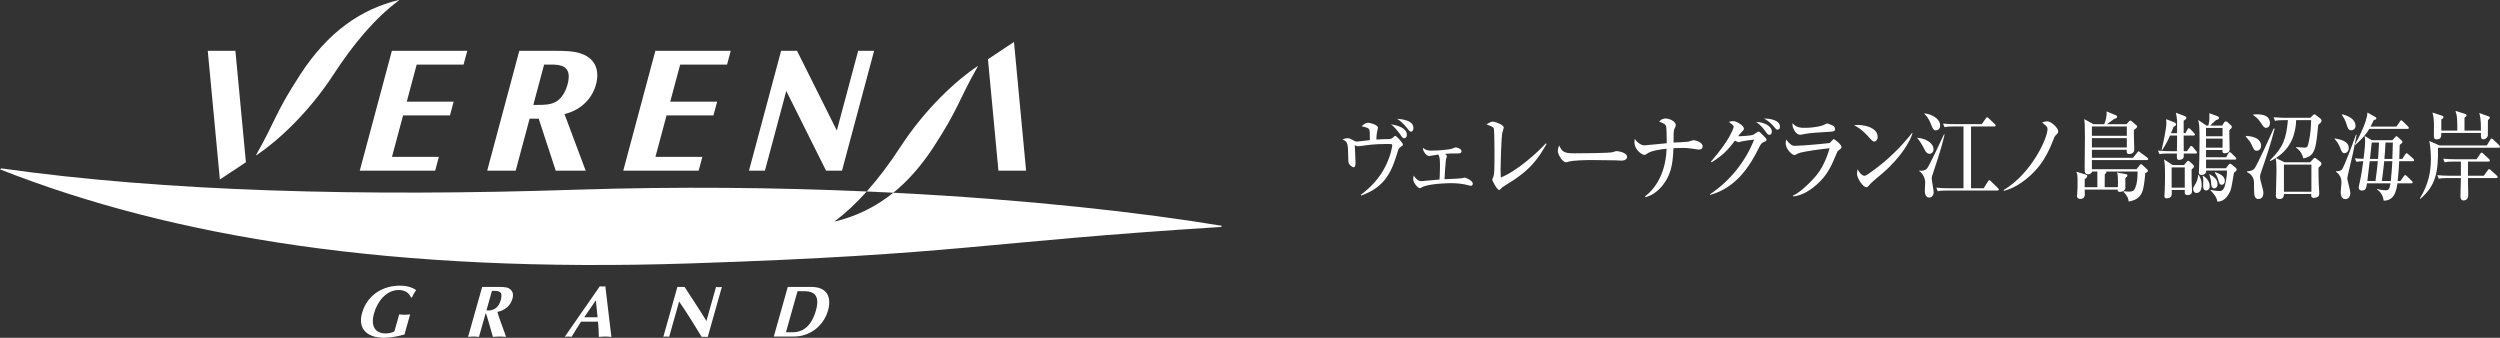
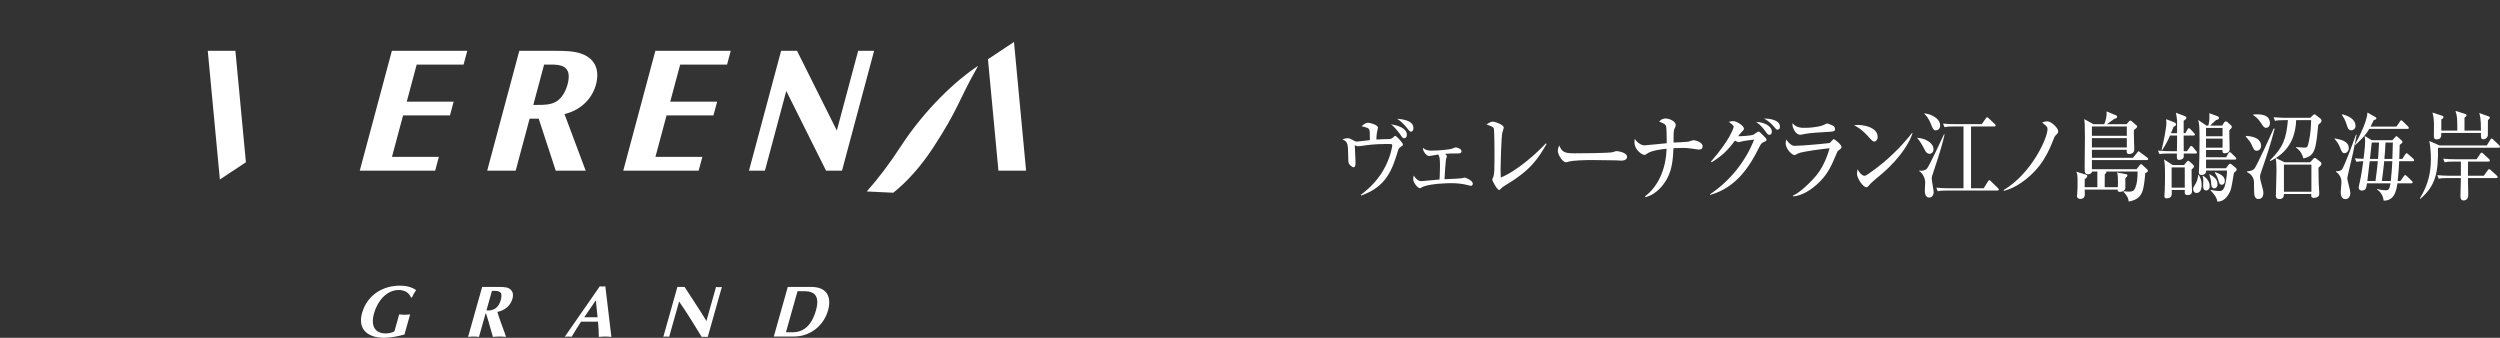
<svg xmlns="http://www.w3.org/2000/svg" version="1.1" id="レイヤー_1" x="0px" y="0px" width="341.532px" height="46.149px" viewBox="0 0 341.532 46.149" enable-background="new 0 0 341.532 46.149" xml:space="preserve">
  <rect x="0" y="0" width="341.532" height="46.149" fill="#333333" stroke="none" />
  <g>
    <g>
      <g>
        <g>
          <g>
            <path fill="#FFFFFF" d="M191.432,20.012c-0.251,0.171-0.335,0.224-0.43,0.526       c-0.789,2.563-1.53,4.942-5.056,6.177l-0.047-0.092       c1.291-0.973,2.522-2.208,3.382-3.929c0.717-1.434,0.92-2.682,0.92-2.853       c0-0.171-0.083-0.171-0.837-0.171c-0.669,0-1.518,0.027-2.522,0.145       c-0.215,0.026-1.172,0.171-1.35,0.171c-0.048,0-0.383-0.131-0.407-0.145       c0,0.342,0.096,1.985,0.096,2.366c0,0.434-0.06,0.644-0.287,0.644       c-0.18,0-0.526-0.34-0.61-0.498c-0.083-0.171-0.083-0.184-0.108-1.143       c-0.024-1.511-0.036-1.866-0.789-2.169c0.239-0.092,0.478-0.157,0.741-0.157       c0.203,0,0.299,0.039,0.634,0.223c0.418,0.237,0.514,0.237,0.585,0.237       c0.119,0,1.602-0.171,1.793-0.197c0-0.881,0-1.25-0.072-1.406       c-0.107-0.25-0.167-0.263-1.052-0.5c0.347-0.302,0.562-0.473,0.884-0.473       c0.311,0,1.351,0.302,1.351,0.682c0,0.053-0.084,0.355-0.108,0.474       c-0.096,0.421-0.108,0.973-0.119,1.143c0.86-0.066,1.338-0.066,1.649-0.066       c0.239,0,0.407,0,0.717-0.289c0.036-0.027,0.131-0.158,0.215-0.158       c0.155,0,1.052,0.96,1.052,1.182C191.658,19.855,191.587,19.907,191.432,20.012z        M191.838,18.883c-0.215,0-0.287-0.119-0.538-0.5       c-0.144-0.21-0.777-1.052-1.279-1.406c0.765,0.132,2.175,0.46,2.175,1.432       C192.196,18.791,191.969,18.883,191.838,18.883z M192.77,17.988       c-0.144,0-0.239-0.092-0.407-0.315c-0.669-0.881-1.159-1.222-1.494-1.445       c1.076,0.078,2.223,0.34,2.223,1.274       C193.093,17.87,192.89,17.988,192.77,17.988z" />
            <path fill="#FFFFFF" d="M197.662,21.352c0,0.066-0.119,0.395-0.131,0.461       c-0.036,0.236-0.179,2.076-0.191,2.668c0.407-0.013,2.043-0.079,2.331-0.132       c0.083-0.013,0.382-0.092,0.454-0.092c0.084,0,1.076,0.395,1.076,0.829       c0,0.157-0.084,0.302-0.251,0.302c-0.036,0-0.693-0.158-0.741-0.171       c-0.419-0.092-1.088-0.197-1.996-0.197c-0.394,0-2.689,0.053-3.789,0.473       c-0.072,0.027-0.371,0.224-0.442,0.224c-0.251,0-0.92-0.71-0.92-1.261       c0-0.211,0.047-0.342,0.083-0.474c0.239,0.381,0.526,0.763,1.064,0.763       c0.048,0,2.163-0.197,2.45-0.224c0.012-0.197,0.06-1.037,0.06-1.774       c0-1.208-0.06-1.314-0.228-1.642c-0.346,0.052-0.598,0.092-0.848,0.144       c-0.167,0.027-0.347,0.066-0.407,0.066c-0.346,0-0.873-0.631-0.848-1.118       c0.31,0.263,0.634,0.382,1.147,0.382c1.279,0,2.594-0.197,2.737-0.237       c0.096-0.026,0.49-0.21,0.574-0.21c0.119,0,0.812,0.157,0.812,0.526       c0,0.302-0.346,0.302-0.466,0.302c-1.004,0-1.087,0-1.781,0.053       C197.662,21.234,197.662,21.301,197.662,21.352z" />
            <path fill="#FFFFFF" d="M205.696,25.283c-0.43,0.25-0.514,0.342-0.705,0.552       c-0.107,0.118-0.155,0.118-0.191,0.118c-0.299,0-0.944-1.313-0.944-1.392       s0.131-0.355,0.155-0.408c0.096-0.289,0.119-0.71,0.131-0.868       c0.024-0.419,0.024-2.037,0.024-2.536c0-0.395-0.011-2.958-0.096-3.208       c-0.047-0.118-0.131-0.197-0.358-0.302c-0.072-0.026-0.526-0.21-0.646-0.25       c0.419-0.25,0.622-0.368,0.885-0.368c0.394,0,1.482,0.473,1.482,0.789       c0,0.118-0.179,0.644-0.203,0.748c-0.131,0.658-0.227,4.153-0.227,5.074       c0,0.447,0.012,0.736,0.024,1.024c2.403-0.985,5.14-3.574,6.168-4.679       l0.083,0.092C210.119,21.694,209.079,23.272,205.696,25.283z" />
            <path fill="#FFFFFF" d="M221.478,21.944c-0.191,0-0.49-0.013-0.729-0.039       c-0.227-0.013-3.144-0.04-3.347-0.04c-0.693,0-2.522,0.04-3.071,0.211       c-0.215,0.065-0.311,0.092-0.407,0.092c-0.442,0-1.112-1.039-1.112-1.564       c0-0.171,0.048-0.394,0.192-0.736c0.418,0.919,0.705,1.077,2.128,1.077       c0.693,0,4.84-0.013,5.247-0.171c0.18-0.066,0.322-0.132,0.478-0.132       c0.024,0,1.422,0.119,1.422,0.816C222.279,21.681,222.052,21.944,221.478,21.944z" />
            <path fill="#FFFFFF" d="M232.048,20.433c-0.096,0-1.076-0.145-1.231-0.171       c-0.358-0.052-0.61-0.052-0.98-0.052c-0.585,0-0.956,0.026-1.219,0.026       c-0.06,1.419-0.18,2.864-0.837,4.1c-0.347,0.644-1.314,2.182-3,2.603       l-0.036-0.132c0.514-0.394,2.008-1.59,2.665-4.389       c0.203-0.895,0.251-1.63,0.263-2.103c-0.693,0.066-2.092,0.263-2.617,0.644       c-0.251,0.184-0.275,0.197-0.43,0.197c-0.275,0-1.339-0.644-1.339-1.734       c0-0.211,0.024-0.316,0.048-0.447c0.371,0.577,0.944,0.881,1.291,0.881       c0.18,0,2.653-0.25,3.072-0.29c0-0.761-0.024-1.932-0.072-2.247       c-0.06-0.355-0.394-0.5-0.968-0.697c0.323-0.421,0.776-0.434,0.873-0.434       c0.598,0,1.398,0.421,1.398,0.881c0,0.145-0.048,0.263-0.108,0.368       c-0.131,0.276-0.191,0.382-0.191,1.34v0.697       c0.562-0.026,1.446-0.052,1.996-0.118c0.119-0.013,0.621-0.21,0.717-0.21       c0.191,0,1.255,0.249,1.255,0.827C232.597,20.407,232.275,20.433,232.048,20.433z       " />
            <path fill="#FFFFFF" d="M233.617,26.531c2.677-1.787,4.817-4.403,6.024-7.464       c-0.574,0.065-1.518,0.197-1.781,0.276c-0.274,0.079-0.274,0.079-0.323,0.079       c-0.108,0-0.407-0.132-0.526-0.211c-0.98,1.327-1.745,2.077-3.18,2.958       l-0.096-0.092c2.678-3.063,3.096-4.627,3.108-4.771       c0.024-0.171-0.419-0.474-0.657-0.658c0.167-0.052,0.418-0.105,0.585-0.105       c0.43,0,1.47,0.592,1.47,1.039c0,0.145-0.036,0.184-0.358,0.5       c-0.156,0.157-0.275,0.328-0.431,0.524c0.359,0.027,1.769-0.078,2.044-0.184       c0.131-0.052,0.621-0.447,0.741-0.447c0.119,0,0.167,0.053,0.669,0.553       c0.37,0.381,0.418,0.419,0.418,0.577c0,0.132-0.012,0.145-0.382,0.303       c-0.335,0.144-0.419,0.315-0.658,0.802c-1.159,2.3-2.952,5.374-6.633,6.413       L233.617,26.531z M242.055,17.988c0,0.263-0.131,0.434-0.346,0.434       c-0.167,0-0.275-0.131-0.395-0.289c-0.346-0.486-0.729-1.039-1.41-1.471       C240.813,16.648,242.055,17.148,242.055,17.988z M243.167,17.318       c0,0.315-0.203,0.394-0.335,0.394c-0.156,0-0.191-0.052-0.598-0.526       c-0.108-0.131-0.669-0.723-1.256-0.985       C241.96,16.188,243.167,16.464,243.167,17.318z" />
            <path fill="#FFFFFF" d="M251.094,20.604c-0.06,0.053-0.096,0.118-0.347,0.723       c-0.538,1.261-1.075,2.589-2.558,3.89c-0.598,0.539-1.948,1.564-3.251,1.603       v-0.092c1.207-0.526,2.905-2.392,3.227-2.798       c0.514-0.645,1.255-1.801,1.781-3.68c-0.717,0.079-3.657,0.408-4.338,0.723       c-0.072,0.04-0.383,0.224-0.455,0.224c-0.251,0-1.207-0.75-1.207-1.656       c0-0.145,0.024-0.276,0.096-0.473c0.096,0.144,0.215,0.342,0.526,0.603       c0.275,0.224,0.358,0.25,0.693,0.25c0.789,0,4.59-0.328,4.733-0.407       c0.096-0.066,0.418-0.513,0.514-0.513c0.12,0,1.064,0.736,1.064,1.077       C251.572,20.249,251.452,20.341,251.094,20.604z M249.505,18.028       c-0.562,0.026-2.331,0.145-2.833,0.25c-0.538,0.105-0.598,0.131-0.765,0.131       c-0.562,0-1.1-0.919-1.04-1.577c0.562,0.632,1.219,0.632,1.697,0.632       c1.35,0,2.283-0.277,2.426-0.329c0.108-0.026,0.526-0.263,0.621-0.263       c0.096,0,0.61,0.197,0.753,0.276c0.167,0.079,0.322,0.21,0.322,0.473       C250.688,17.962,250.496,17.988,249.505,18.028z" />
            <path fill="#FFFFFF" d="M256.046,19.343c-0.203,0-0.359-0.184-0.765-0.631       c-0.98-1.092-1.566-1.381-1.996-1.603c0.215-0.027,0.358-0.04,0.585-0.04       c0.407,0,2.642,0.184,2.642,1.643C256.512,19.118,256.237,19.343,256.046,19.343z        M257.121,23.718c-0.442,0.382-1.159,0.947-1.566,1.355       c-0.071,0.065-0.346,0.419-0.418,0.46c-0.06,0.039-0.119,0.052-0.167,0.052       c-0.43,0-1.279-1.195-1.279-1.839c0-0.224,0.048-0.448,0.084-0.618       c0.382,0.71,0.741,0.894,0.945,0.894c0.334,0,2.33-1.603,2.761-1.972       c1.948-1.668,3.095-3.089,3.741-3.903l0.048,0.027       C261.077,19.014,259.882,21.352,257.121,23.718z" />
            <path fill="#FFFFFF" d="M263.591,21.012c-0.215,0-0.454-0.119-0.669-0.579       c-0.227-0.486-0.729-1.302-1.004-1.564v-0.052       c1.136,0.092,2.223,0.697,2.223,1.577       C264.141,20.762,263.902,21.012,263.591,21.012z M264.057,23.705       c-0.096,0.263-0.155,0.46-0.155,0.736c0,0.29,0.263,1.539,0.263,1.801       c0,0.419-0.251,0.748-0.598,0.748c-0.61,0-0.61-0.761-0.61-0.998       c0-0.171,0.048-0.906,0.048-1.052c0-0.526-0.287-1.248-0.813-1.564v-0.079       c0.06,0.014,0.131,0.027,0.251,0.027c0.06,0,0.574,0,0.825-0.316       c0.274-0.329,1.948-3.85,2.306-4.652h0.084       C265.42,19.409,265.049,20.801,264.057,23.705z M264.464,17.818       c-0.359,0-0.526-0.487-0.622-0.75c-0.287-0.789-0.705-1.302-0.956-1.524       v-0.053c0.801,0.053,2.163,0.631,2.163,1.669       C265.049,17.62,264.691,17.818,264.464,17.818z M272.866,26.031h-6.861       c-0.825,0-1.064,0.053-1.291,0.092l-0.191-0.486       c0.562,0.066,1.123,0.079,1.697,0.079h2.02v-8.438h-1.303       c-0.837,0-1.064,0.053-1.291,0.093l-0.203-0.487       c0.574,0.053,1.136,0.079,1.709,0.079h3.586l0.549-0.789       c0.072-0.092,0.12-0.158,0.18-0.158c0.072,0,0.119,0.053,0.215,0.145       l0.825,0.776c0.06,0.052,0.119,0.118,0.119,0.197       c0,0.144-0.119,0.144-0.179,0.144h-3.18v8.438h1.733l0.585-0.934       c0.048-0.079,0.108-0.171,0.18-0.171c0.072,0,0.131,0.053,0.227,0.158       l0.945,0.919c0.072,0.066,0.119,0.119,0.119,0.211       C273.057,26.031,272.938,26.031,272.866,26.031z" />
            <path fill="#FFFFFF" d="M280.795,18.528c-0.072,0.065-0.131,0.197-0.167,0.276       c-0.705,1.8-1.638,4.179-4.506,6.163c-0.729,0.513-1.541,0.894-2.378,1.118       v-0.132c3.825-2.3,5.976-7.097,5.976-8.332       c0-0.289-0.108-0.368-0.741-0.881c0.442-0.171,0.646-0.171,0.705-0.171       c0.526,0,1.494,0.895,1.494,1.368C281.177,18.146,281.129,18.186,280.795,18.528z" />
            <path fill="#FFFFFF" d="M293.288,21.865h-7.507v1.248h6.096l0.454-0.577       c0.024-0.026,0.096-0.118,0.167-0.118c0.06,0,0.131,0.065,0.167,0.105       l0.669,0.618c0.072,0.065,0.096,0.144,0.096,0.197       c0,0.118-0.083,0.197-0.358,0.315c-0.227,2.445-0.323,3.535-2.271,3.877       c-0.024-0.682-0.645-1.274-0.717-1.327l0.036-0.079       c0.299,0.027,0.454,0.053,0.741,0.053c0.586,0,0.777-0.171,0.993-0.96       c0.167-0.644,0.167-1.511,0.167-1.787h-4.291       c0.011,0.039,0.024,0.053,0.024,0.079c0,0.118-0.036,0.144-0.215,0.302       c-0.012,0.158-0.012,1.184-0.012,1.761h1.793c0-0.105,0.024-0.381,0.024-0.618       c0-0.329,0-1.103-0.131-1.393l1.255,0.237c0.096,0.013,0.167,0.079,0.167,0.171       c0,0.118-0.203,0.289-0.287,0.381c-0.012,0.211,0.012,1.143,0,1.327       c-0.024,0.5-0.693,0.539-0.753,0.539c-0.287,0-0.299-0.171-0.299-0.315       h-4.506c0,0.105,0.024,0.592,0.024,0.669c0,0.605-0.538,0.605-0.621,0.605       c-0.215,0-0.454-0.118-0.454-0.407c0-0.053,0.024-0.276,0.036-0.342       c0.047-0.408,0.047-1.184,0.047-1.524c0-0.908-0.012-1.052-0.167-1.447       l1.351,0.421c0.06,0.026,0.143,0.066,0.143,0.184       c0,0.158-0.239,0.355-0.346,0.408c0,0.039-0.012,0.736-0.012,1.103h1.733V23.43       h-0.729c0,0.197-0.263,0.381-0.502,0.381c-0.215,0-0.275-0.026-0.347-0.092       c-0.155-0.158-0.155-0.25-0.155-1.156c0-0.605,0.036-3.285,0.036-3.837       c0-1.827-0.036-2.037-0.096-2.458l1.255,0.697h1.483       c0.191-0.487,0.382-1.118,0.31-1.748l1.327,0.552       c0.096,0.04,0.12,0.132,0.12,0.184c0,0.145-0.131,0.224-0.394,0.29       c-0.167,0.105-0.849,0.618-0.993,0.723h2.665l0.371-0.408       c0.036-0.039,0.096-0.092,0.155-0.092c0.06,0,0.12,0.04,0.18,0.092       l0.598,0.513c0.072,0.053,0.155,0.132,0.155,0.21       c0,0.158-0.274,0.355-0.442,0.487c-0.036,0.408,0.047,2.247,0.047,2.616       c0,0.657-0.609,0.657-0.729,0.657c-0.299,0-0.335-0.276-0.299-0.579h-4.757       v1.092h5.606l0.585-0.71c0.06-0.079,0.108-0.171,0.18-0.171       c0.083,0,0.167,0.105,0.263,0.171l0.92,0.682       c0.06,0.04,0.131,0.106,0.131,0.198       C293.467,21.839,293.372,21.865,293.288,21.865z M290.551,17.278h-4.769v1.276       h4.769V17.278z M290.551,18.869h-4.769v1.276h4.769V18.869z" />
            <path fill="#FFFFFF" d="M299.961,20.972h-1.637c0.012,0.421,0.012,0.474-0.024,0.552       c-0.06,0.211-0.371,0.316-0.585,0.316c-0.347,0-0.347-0.145-0.323-0.868h-1.088       c-0.741,0-0.992,0.026-1.291,0.079l-0.203-0.473       c0.729,0.065,1.578,0.079,1.709,0.079h0.873c0-0.211,0.024-1.222,0.024-1.342       v-0.802h-0.968c-0.287,0.671-0.394,0.934-1.087,2.024l-0.072-0.013       c0.275-1.09,0.669-3.035,0.669-3.732c0-0.197-0.036-0.421-0.048-0.513       l1.136,0.434c0.119,0.053,0.227,0.158,0.227,0.289       c0,0.158-0.167,0.237-0.335,0.316c-0.072,0.171-0.239,0.592-0.358,0.881h0.837       c0-0.276,0.012-1.485,0-1.735c-0.024-0.407-0.108-0.815-0.167-1.064       l1.183,0.447c0.048,0.027,0.263,0.105,0.263,0.25       c0,0.145-0.238,0.316-0.382,0.408v1.695h0.239l0.287-0.526       c0.036-0.053,0.12-0.171,0.191-0.171c0.06,0,0.18,0.105,0.215,0.145       l0.49,0.526c0.096,0.105,0.12,0.131,0.12,0.197       c0,0.131-0.108,0.144-0.192,0.144h-1.35c0,0.895,0,1.026,0.012,2.143h0.442       l0.394-0.566c0.048-0.065,0.108-0.158,0.18-0.158       c0.072,0,0.167,0.066,0.227,0.145l0.455,0.552       c0.071,0.079,0.119,0.145,0.119,0.198       C300.141,20.946,300.045,20.972,299.961,20.972z M299.399,23.141       c0,0.394-0.011,1.156,0,1.511c0.012,0.21,0.06,1.327,0.06,1.445       c0,0.329-0.155,0.552-0.621,0.552c-0.131,0-0.371-0.065-0.371-0.25v-0.447       h-1.781c0.036,0.618,0.06,1.143-0.705,1.143       c-0.203,0-0.299-0.092-0.299-0.328c0-0.119,0.048-0.645,0.048-0.75       c0.024-0.605,0.036-1.156,0.036-1.958c0-1.393-0.024-1.735-0.132-2.287       l1.184,0.776h1.542l0.358-0.421c0.072-0.092,0.131-0.158,0.203-0.158       c0.071,0,0.155,0.053,0.215,0.106l0.466,0.419       c0.036,0.04,0.12,0.119,0.12,0.25       C299.723,22.904,299.483,23.088,299.399,23.141z M298.467,22.865h-1.793v2.773       h1.793V22.865z M299.603,25.808c0-0.145,0.096-0.303,0.407-0.829       c0.18-0.302,0.299-0.919,0.287-1.09h0.084       c0.227,0.434,0.394,0.75,0.394,1.34c0,0.211,0,1.131-0.705,1.131       C299.71,26.36,299.603,25.979,299.603,25.808z M305.184,23.613       c-0.358,2.182-0.394,2.405-0.776,2.997c-0.574,0.919-1.22,0.919-1.494,0.932       c-0.048-0.603-0.646-1.274-0.921-1.511l0.024-0.092       c0.227,0.053,0.741,0.158,1.266,0.158c0.478,0,0.682-0.605,0.801-1.327       c0.036-0.197,0.18-0.998,0.144-1.472h-2.844       c0.06,0.618-0.646,0.618-0.682,0.618c-0.155,0-0.311-0.144-0.311-0.34       c0-0.119,0.036-0.605,0.036-0.71c0.012-0.29,0.06-2.182,0.06-3.68       c0-1.932-0.036-2.221-0.192-2.8l1.148,0.776h0.251       c0.096-0.421,0.144-0.71,0.144-1.274c0-0.211,0-0.29-0.012-0.421l1.136,0.421       c0.108,0.039,0.18,0.144,0.18,0.25c0,0.118-0.156,0.21-0.394,0.263       c-0.491,0.432-0.622,0.565-0.813,0.761h1.638l0.275-0.434       c0.047-0.079,0.131-0.144,0.215-0.144c0.084,0,0.167,0.039,0.251,0.105       l0.49,0.447c0.06,0.052,0.096,0.131,0.096,0.21       c0,0.145-0.251,0.368-0.347,0.46c0,0.29,0,0.553,0.012,0.987       c0,0.249,0.036,1.379,0.036,1.616c0,0.526-0.598,0.526-0.657,0.526       c-0.347,0-0.335-0.211-0.323-0.447h-2.247v0.998h2.749l0.299-0.539       c0.048-0.066,0.108-0.171,0.192-0.171c0.06,0,0.167,0.092,0.215,0.131       l0.55,0.553c0.083,0.079,0.119,0.118,0.119,0.21       c0,0.118-0.096,0.132-0.18,0.132h-3.944v1.182h2.713l0.359-0.46       c0.06-0.079,0.131-0.158,0.227-0.158c0.072,0,0.119,0.039,0.191,0.092       l0.562,0.46c0.084,0.066,0.131,0.171,0.131,0.237       C305.555,23.297,305.519,23.325,305.184,23.613z M301.395,26.018       c-0.418,0-0.418-0.421-0.418-0.618c0-0.105,0.024-0.577,0.024-0.684       c0-0.407-0.047-0.524-0.108-0.669l0.072-0.04       c0.358,0.224,0.909,0.697,0.909,1.421       C301.874,25.992,301.455,26.018,301.395,26.018z M303.631,17.476h-2.259v1.143       h2.259V17.476z M303.631,18.935h-2.259v1.235h2.259V18.935z M302.495,25.729       c-0.394,0-0.407-0.447-0.418-0.671c-0.024-0.447-0.06-0.577-0.251-1.235       l0.024-0.039c0.681,0.434,1.087,0.697,1.087,1.393       C302.938,25.597,302.686,25.729,302.495,25.729z M303.535,25.242       c-0.311,0-0.371-0.21-0.514-0.748c-0.047-0.158-0.191-0.487-0.442-0.906       l0.036-0.079c0.657,0.263,1.327,0.526,1.327,1.208       C303.942,25.033,303.762,25.242,303.535,25.242z" />
            <path fill="#FFFFFF" d="M308.296,20.591c-0.322,0-0.407-0.171-0.693-0.815       c-0.203-0.434-0.346-0.605-0.801-1.118v-0.092       c1.936,0.079,2.092,0.998,2.092,1.34       C308.893,20.367,308.595,20.591,308.296,20.591z M308.965,23.312       c-0.155,0.434-0.215,0.618-0.215,0.906c0,0.223,0.131,0.669,0.191,0.906       c0.215,0.776,0.263,0.96,0.263,1.261c0,0.776-0.55,0.802-0.657,0.802       c-0.514,0-0.61-0.46-0.61-1.156c0-1.248,0-1.392-0.119-1.669       c-0.228-0.524-0.574-0.71-0.849-0.853v-0.092       c0.538-0.066,0.873-0.145,1.087-0.487c0.347-0.526,2.163-4.442,2.57-5.388       l0.12,0.04C310.184,19.749,309.694,21.196,308.965,23.312z M309.575,17.464       c-0.251,0-0.347-0.132-0.718-0.697c-0.394-0.605-0.741-0.842-1.028-1.026       v-0.105c0.646-0.04,2.271-0.132,2.271,1.182       C310.101,17.252,309.826,17.464,309.575,17.464z M316.699,17.043       c-0.311,3.272-0.395,4.271-2.032,4.6c-0.239-0.881-0.622-1.21-1.004-1.485       v-0.066c0.191,0.013,1.159,0.079,1.195,0.079c0.382,0,0.418-0.184,0.549-0.789       c0.264-1.208,0.299-2.037,0.323-2.969h-2.044       c-0.06,1.655-0.538,3.745-2.773,5.177l1.195,0.579h3.49l0.418-0.46       c0.12-0.132,0.155-0.132,0.215-0.132c0.06,0,0.119,0.039,0.179,0.079       l0.514,0.394c0.155,0.119,0.215,0.171,0.215,0.316       c0,0.184-0.119,0.289-0.406,0.552c0.024,2.011,0.024,2.234,0.096,3.221       c0,0.078,0.012,0.223,0.012,0.302c0,0.21-0.047,0.342-0.203,0.447       c-0.143,0.105-0.346,0.145-0.514,0.145c-0.419,0-0.394-0.25-0.371-0.526h-3.741       c-0.012,0.263-0.024,0.682-0.634,0.682c-0.466,0-0.466-0.328-0.466-0.473       c0-0.197,0.035-1.064,0.035-1.235c0.036-1.077,0.048-1.787,0.048-2.142       c0-1.118-0.06-1.46-0.096-1.735c-0.299,0.184-0.514,0.276-0.765,0.395       l-0.048-0.079c1.829-1.787,2.235-2.943,2.474-5.506h-0.478       c-0.729,0-0.992,0.026-1.291,0.092l-0.191-0.487       c0.717,0.066,1.566,0.079,1.697,0.079h3.311l0.383-0.368       c0.06-0.066,0.131-0.105,0.203-0.105c0.083,0,0.155,0.079,0.251,0.144       l0.538,0.421c0.072,0.053,0.167,0.145,0.167,0.303       C317.153,16.701,316.95,16.859,316.699,17.043z M315.767,22.483h-3.753v3.706       h3.753V22.483z" />
            <path fill="#FFFFFF" d="M318.974,18.909c0.812,0.158,1.901,0.368,1.901,1.353       c0,0.342-0.299,0.671-0.574,0.671c-0.322,0-0.442-0.303-0.61-0.763       c-0.239-0.618-0.574-0.985-0.765-1.195L318.974,18.909z M321.949,18.409       c-0.454,2.34-0.502,2.603-1.1,5.074c-0.047,0.184-0.179,0.761-0.179,0.879       c0,0.263,0.418,1.669,0.418,1.985c0,0.394-0.191,0.855-0.669,0.855       c-0.645,0-0.645-0.763-0.645-0.973c0-0.211,0.096-1.118,0.096-1.302       c0-0.25,0-0.934-0.741-1.46v-0.078c0.311,0,0.538-0.014,0.765-0.185       c0.347-0.276,1.948-4.769,1.96-4.797H321.949z M319.978,15.61       c0.418,0.118,1.816,0.486,1.816,1.603c0,0.381-0.335,0.59-0.574,0.59       c-0.407,0-0.526-0.419-0.621-0.736c-0.191-0.684-0.538-1.182-0.669-1.379       L319.978,15.61z M324.543,16.004c0.072,0.04,0.096,0.105,0.096,0.171       c0,0.118-0.036,0.131-0.358,0.25c-0.131,0.276-0.239,0.498-0.43,0.868h3.538       l0.466-0.684c0.072-0.105,0.107-0.171,0.179-0.171       c0.084,0,0.192,0.105,0.227,0.145l0.694,0.682       c0.06,0.066,0.119,0.119,0.119,0.211c0,0.131-0.119,0.131-0.191,0.131h-5.212       c-0.562,1.013-1.59,1.906-1.912,2.195l-0.06-0.053       c0.096-0.144,1.697-2.969,1.721-4.376L324.543,16.004z M326.827,19.159       l0.43-0.474c0.072-0.079,0.083-0.079,0.131-0.079       c0.072,0,0.096,0.027,0.179,0.106l0.562,0.511       c0.048,0.04,0.084,0.119,0.084,0.158c0,0.105-0.084,0.197-0.383,0.421       c-0.012,0.434-0.024,0.894-0.06,1.906h0.419l0.394-0.618       c0.083-0.132,0.143-0.158,0.191-0.158c0.06,0,0.108,0.039,0.215,0.131       l0.693,0.618c0.047,0.04,0.119,0.119,0.119,0.197       c0,0.132-0.108,0.145-0.179,0.145h-1.865c-0.012,0.381-0.048,1.248-0.203,2.708       h0.371l0.466-0.658c0.083-0.118,0.119-0.158,0.191-0.158       c0.072,0,0.191,0.106,0.215,0.132l0.682,0.656       c0.06,0.053,0.119,0.119,0.119,0.198c0,0.131-0.119,0.144-0.191,0.144       h-1.888c-0.131,0.894-0.358,2.379-1.877,2.366       c-0.047-0.289-0.155-1.026-0.896-1.511l0.036-0.092       c0.358,0.131,0.777,0.184,1.148,0.184c0.334,0,0.49-0.026,0.645-0.947h-3.215       c-0.096,0.644-0.144,0.985-0.729,0.985c-0.191,0-0.407-0.144-0.407-0.381       c0-0.118,0.119-0.644,0.155-0.789c0.215-0.973,0.347-1.866,0.478-2.839       c-0.407,0.013-0.621,0.026-0.945,0.079l-0.203-0.473       c0.299,0.026,0.574,0.052,1.184,0.065c0.024-0.223,0.215-1.642,0.215-2.339       c0-0.368-0.036-0.605-0.071-0.789l0.98,0.592H326.827z M323.731,22.023       c-0.192,1.708-0.215,1.906-0.323,2.708h1.112       c0.108-0.763,0.263-2.011,0.323-2.708H323.731z M324.005,19.473       c-0.071,0.71-0.191,1.748-0.238,2.235h1.111       c0.036-0.474,0.108-1.697,0.131-2.235H324.005z M326.611,24.731       c0.108-0.921,0.167-1.88,0.215-2.708h-1.112       c-0.072,0.656-0.18,1.774-0.322,2.708H326.611z M325.894,19.473       c-0.048,1-0.108,1.682-0.156,2.235h1.088       c0.011-0.316,0.06-1.88,0.071-2.235H325.894z" />
            <path fill="#FFFFFF" d="M341.352,20.183h-8.295c0.072,3.497-0.383,5.23-2.415,6.992       l-0.047-0.092c1.159-1.892,1.494-3.587,1.494-5.361       c0-0.881-0.06-1.643-0.215-2.458l1.398,0.605h6.454l0.478-0.776       c0.072-0.105,0.119-0.171,0.191-0.171c0.072,0,0.18,0.118,0.215,0.145       l0.812,0.774c0.048,0.053,0.108,0.119,0.108,0.198       C341.532,20.17,341.436,20.183,341.352,20.183z M339.883,16.412       c0,0.171,0,2.024-0.012,2.102c-0.036,0.237-0.287,0.513-0.598,0.513       c-0.358,0-0.358-0.236-0.347-0.868h-5.414c0,0.434,0,0.881-0.621,0.881       c-0.358,0-0.394-0.197-0.394-0.434c0-0.276,0.024-1.511,0.012-1.76       c-0.036-0.881-0.107-1.143-0.215-1.472l1.327,0.434       c0.06,0.013,0.191,0.066,0.191,0.197c0,0.132-0.155,0.237-0.299,0.316v1.524       h2.187c0-1.643-0.012-1.998-0.251-2.695l1.35,0.421       c0.072,0.026,0.156,0.079,0.156,0.197c0,0.066,0,0.092-0.275,0.316v1.761h2.247       c0-1.695-0.119-2.05-0.239-2.405l1.303,0.46       c0.072,0.026,0.144,0.066,0.144,0.171       C340.133,16.188,340.074,16.241,339.883,16.412z M341.03,24.323h-3.873v0.197       c0,0.079,0.036,2.037,0.036,2.129c0,0.71-0.549,0.737-0.634,0.737       c-0.43,0-0.43-0.461-0.43-0.579c0-0.355,0.06-2.09,0.06-2.484h-1.745       c-0.825,0-1.052,0.039-1.291,0.092l-0.191-0.486       c0.562,0.052,1.135,0.078,1.697,0.078h1.53v-1.931h-0.932       c-0.825,0-1.064,0.052-1.291,0.092l-0.191-0.487       c0.562,0.053,1.123,0.079,1.697,0.079h2.857l0.491-0.723       c0.119-0.171,0.143-0.184,0.203-0.184c0.036,0,0.084,0.013,0.215,0.131       l0.801,0.75c0.024,0.026,0.108,0.118,0.108,0.197       c0,0.132-0.108,0.145-0.18,0.145h-2.809v1.931h2.163l0.538-0.736       c0.096-0.131,0.131-0.171,0.203-0.171c0.06,0,0.12,0.053,0.215,0.145       l0.812,0.736c0.048,0.04,0.12,0.105,0.12,0.197       C341.209,24.31,341.102,24.323,341.03,24.323z" />
          </g>
        </g>
      </g>
    </g>
    <g>
      <g>
        <polygon fill="#FFFFFF" points="63.33,8.823 63.836,6.942 53.535,6.942 49.149,23.314      59.45,23.314 59.952,21.432 53.549,21.432 55.064,15.769 61.47,15.769      61.973,13.891 55.567,13.891 56.924,8.823    " />
        <polygon fill="#FFFFFF" points="117.236,6.942 114.321,17.833 108.883,6.942 106.709,6.942      102.321,23.314 104.499,23.314 107.416,12.426 112.851,23.314 115.028,23.314      119.416,6.942    " />
        <polygon fill="#FFFFFF" points="99.326,8.823 99.827,6.942 89.531,6.942 85.145,23.314      95.443,23.314 95.951,21.432 89.54,21.432 91.059,15.769 97.465,15.769      97.969,13.891 91.562,13.891 92.92,8.823    " />
        <polygon fill="#FFFFFF" points="33.594,22.166 32.159,6.942 28.383,6.942 30.038,24.522    " />
        <path fill="#FFFFFF" d="M77.69,10.647c-0.076,1.098-0.668,2.585-1.63,3.182     c-0.775,0.503-1.752,0.503-2.66,0.503H72.856l1.475-5.509h1.031     C76.481,8.823,77.802,8.984,77.69,10.647 M73.594,16.214l2.326,7.101h4.09     l-2.893-7.734c2.786-0.675,4.079-2.731,4.398-4.447     c0.035-0.195,0.055-0.36,0.066-0.481c0.004-0.026,0.006-0.051,0.007-0.075     c0.125-1.855-0.947-2.803-2.109-3.225c-1.085-0.39-2.318-0.41-3.689-0.41     h-4.847l-4.387,16.372h3.894l1.903-7.101H73.594z" />
-         <path fill="#FFFFFF" d="M54.48,0c-5.131,1.249-9.646,4.309-13.464,10.188     c-3.488,5.369-3.202,5.975-6.029,10.989l0.038,0.04     c2.815-1.887,7.082-5.728,10.53-11.029c2.715-4.18,5.707-7.738,8.945-10.134     L54.48,0z" />
        <polygon fill="#FFFFFF" points="134.966,8.091 136.399,23.314 140.177,23.314 138.523,5.733    " />
        <g>
-           <path fill="#FFFFFF" d="M122.037,26.329c-2.451,1.98-5.109,3.234-7.955,3.928      l-0.02-0.056c1.504-1.113,2.952-2.484,4.347-4.044      c-12.282-0.538-25.703-0.697-39.713-0.24      c-29.018,0.953-56.072,0.262-78.506-2.913L0,23.136      c23.595,9.291,53.574,14.194,94.376,12.847      c37.273-1.232,39.141-2.887,72.463-4.98l0.068-0.158      C156.089,29.045,140.462,27.268,122.037,26.329z" />
          <path fill="#FFFFFF" d="M127.547,20.07c3.486-5.37,3.2-5.98,6.029-10.991      l-0.039-0.042c-2.816,1.887-7.079,5.729-10.529,11.033      c-1.456,2.239-2.992,4.285-4.599,6.087c1.22,0.052,2.428,0.113,3.628,0.172      C124.007,24.739,125.845,22.684,127.547,20.07z" />
        </g>
        <g>
          <path fill="#FFFFFF" d="M55.253,45.704c-0.964,0.248-1.905,0.445-2.78,0.445      c-2.097,0-3.668-1.052-3.009-3.388c0.697-2.475,2.862-3.738,5.157-3.738      c0.855,0,1.6,0.178,2.225,0.605c-0.229,0.32-0.427,0.669-0.561,1.006H56.144      c-0.269-0.667-0.886-1.015-1.672-1.015c-1.66,0-2.898,1.5-3.368,3.171      c-0.488,1.729,0.095,2.762,1.606,2.762c0.496,0,0.893-0.138,1.171-0.278      l0.655-2.327C54.782,42.97,55.02,43,55.269,43c0.249,0,0.506-0.03,0.759-0.05      L55.253,45.704z" />
          <path fill="#FFFFFF" d="M79.817,43.34l1.584-2.316l0.234,2.316H79.817z M81.692,43.945      c0.081,0.665,0.099,1.341,0.119,2.077c0.294-0.018,0.581-0.048,0.87-0.048      c0.288,0,0.558,0.03,0.842,0.048l-0.826-6.908      c-0.136,0.021-0.257,0.032-0.387,0.032c-0.129,0-0.245-0.011-0.37-0.032      l-4.784,6.89c0.163-0.012,0.326-0.03,0.486-0.03      c0.158,0,0.302,0.019,0.459,0.03c0.381-0.686,0.803-1.304,1.275-2.059H81.692z      " />
          <path fill="#FFFFFF" d="M67.206,39.74c0.607,0,1.376-0.08,1.3,0.746      c-0.019,0.209-0.051,0.358-0.089,0.498c-0.289,1.021-0.944,1.519-1.962,1.421      L67.206,39.74z M63.945,46.021c0.254-0.018,0.511-0.048,0.76-0.048      c0.248,0,0.489,0.03,0.73,0.048l0.9-3.189h0.07      c0.113,0.378,0.261,0.833,0.336,1.102l0.594,2.086      c0.303-0.018,0.609-0.048,0.907-0.048c0.308,0,0.598,0.03,0.891,0.048      l-0.214-0.614c-0.335-0.924-0.692-1.838-0.972-2.793      c0.98-0.199,1.782-0.817,2.056-1.792c0.19-0.674,0.018-1.122-0.464-1.419      c-0.357-0.219-1.088-0.2-1.555-0.2h-2.116L63.945,46.021z" />
          <path fill="#FFFFFF" d="M108.952,39.781h0.971c1.403,0,2.079,0.734,1.551,2.603      c-0.655,2.327-1.892,3.012-3.261,3.012h-0.845L108.952,39.781z M107.621,39.202      l-1.909,6.77h2.785c2.036,0,3.992-1.332,4.626-3.577      c0.459-1.63,0.003-3.112-2.104-3.193H107.621z" />
          <path fill="#FFFFFF" d="M92.538,39.202h0.985c0.978,1.541,2.031,3.052,2.983,4.653      l1.313-4.653c0.122,0.021,0.26,0.032,0.388,0.032      c0.13,0,0.271-0.012,0.407-0.032l-1.924,6.819l-0.842-0.01      c-0.791-1.281-1.519-2.504-2.309-3.687l-0.764-1.134l-1.356,4.813      c-0.127-0.012-0.259-0.03-0.389-0.03c-0.131,0-0.273,0.019-0.407,0.03      L92.538,39.202z" />
        </g>
      </g>
    </g>
  </g>
  <g>
</g>
  <g>
</g>
  <g>
</g>
  <g>
</g>
  <g>
</g>
  <g>
</g>
  <g>
</g>
  <g>
</g>
  <g>
</g>
  <g>
</g>
  <g>
</g>
  <g>
</g>
  <g>
</g>
  <g>
</g>
  <g>
</g>
</svg>